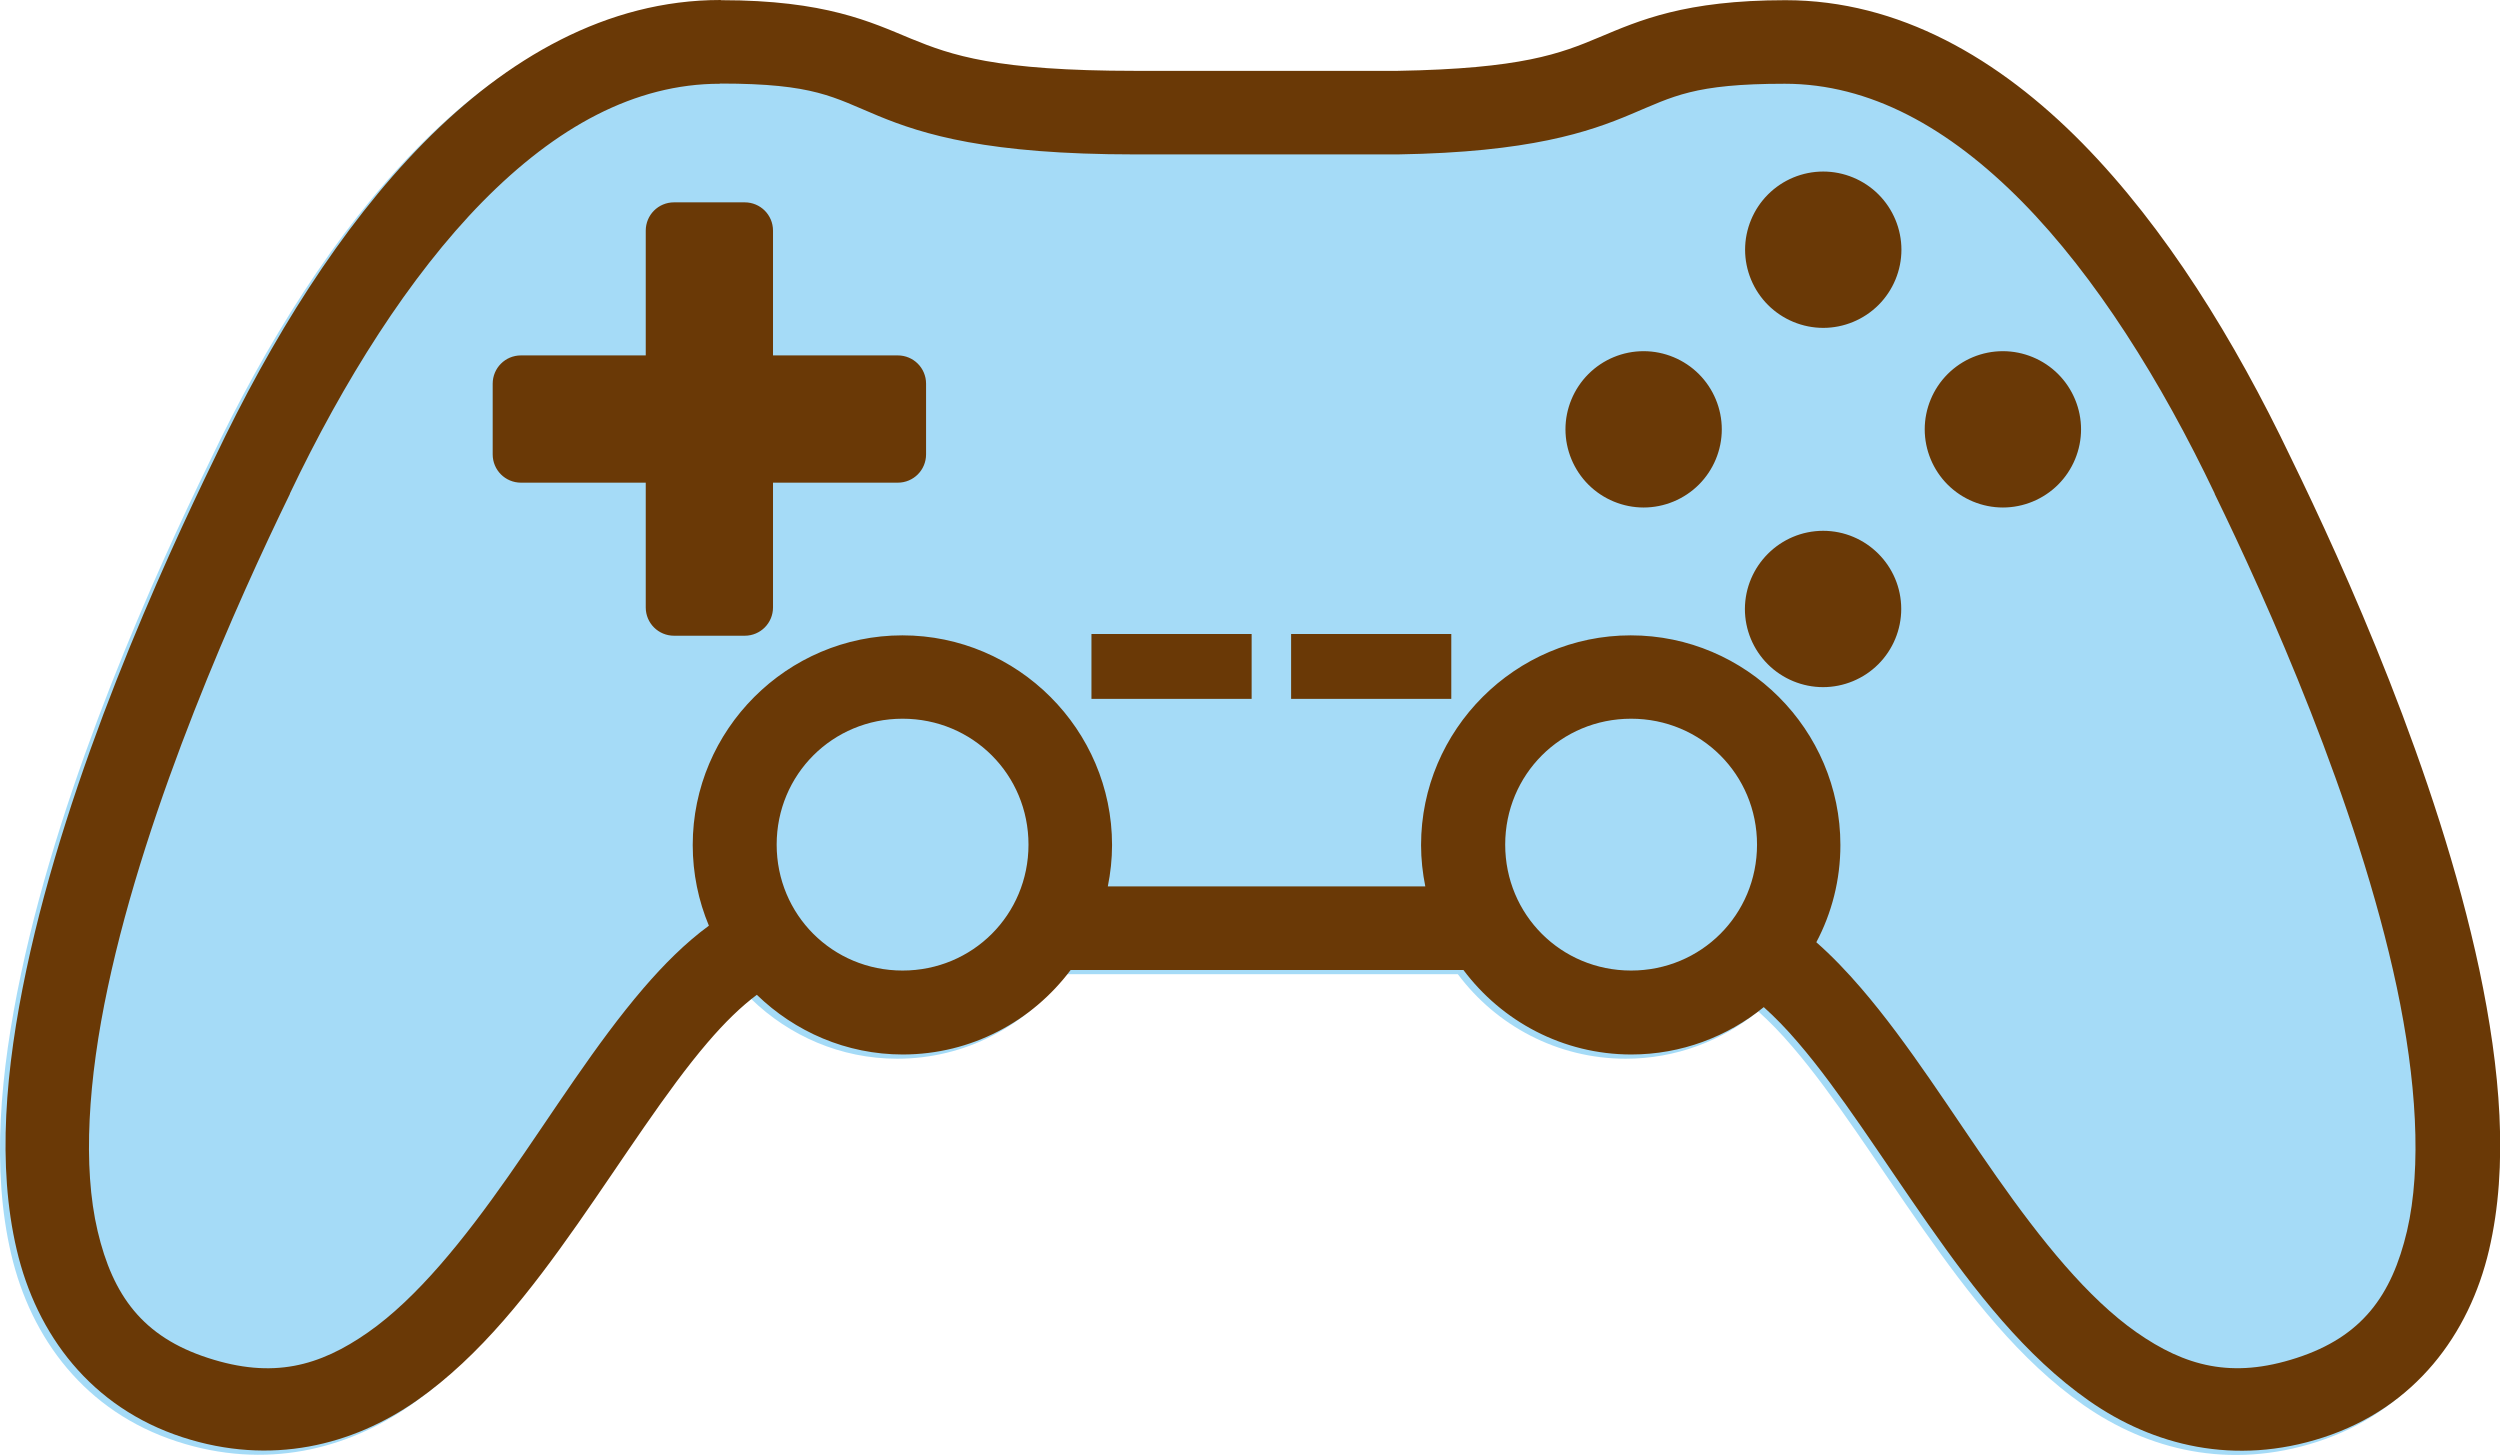
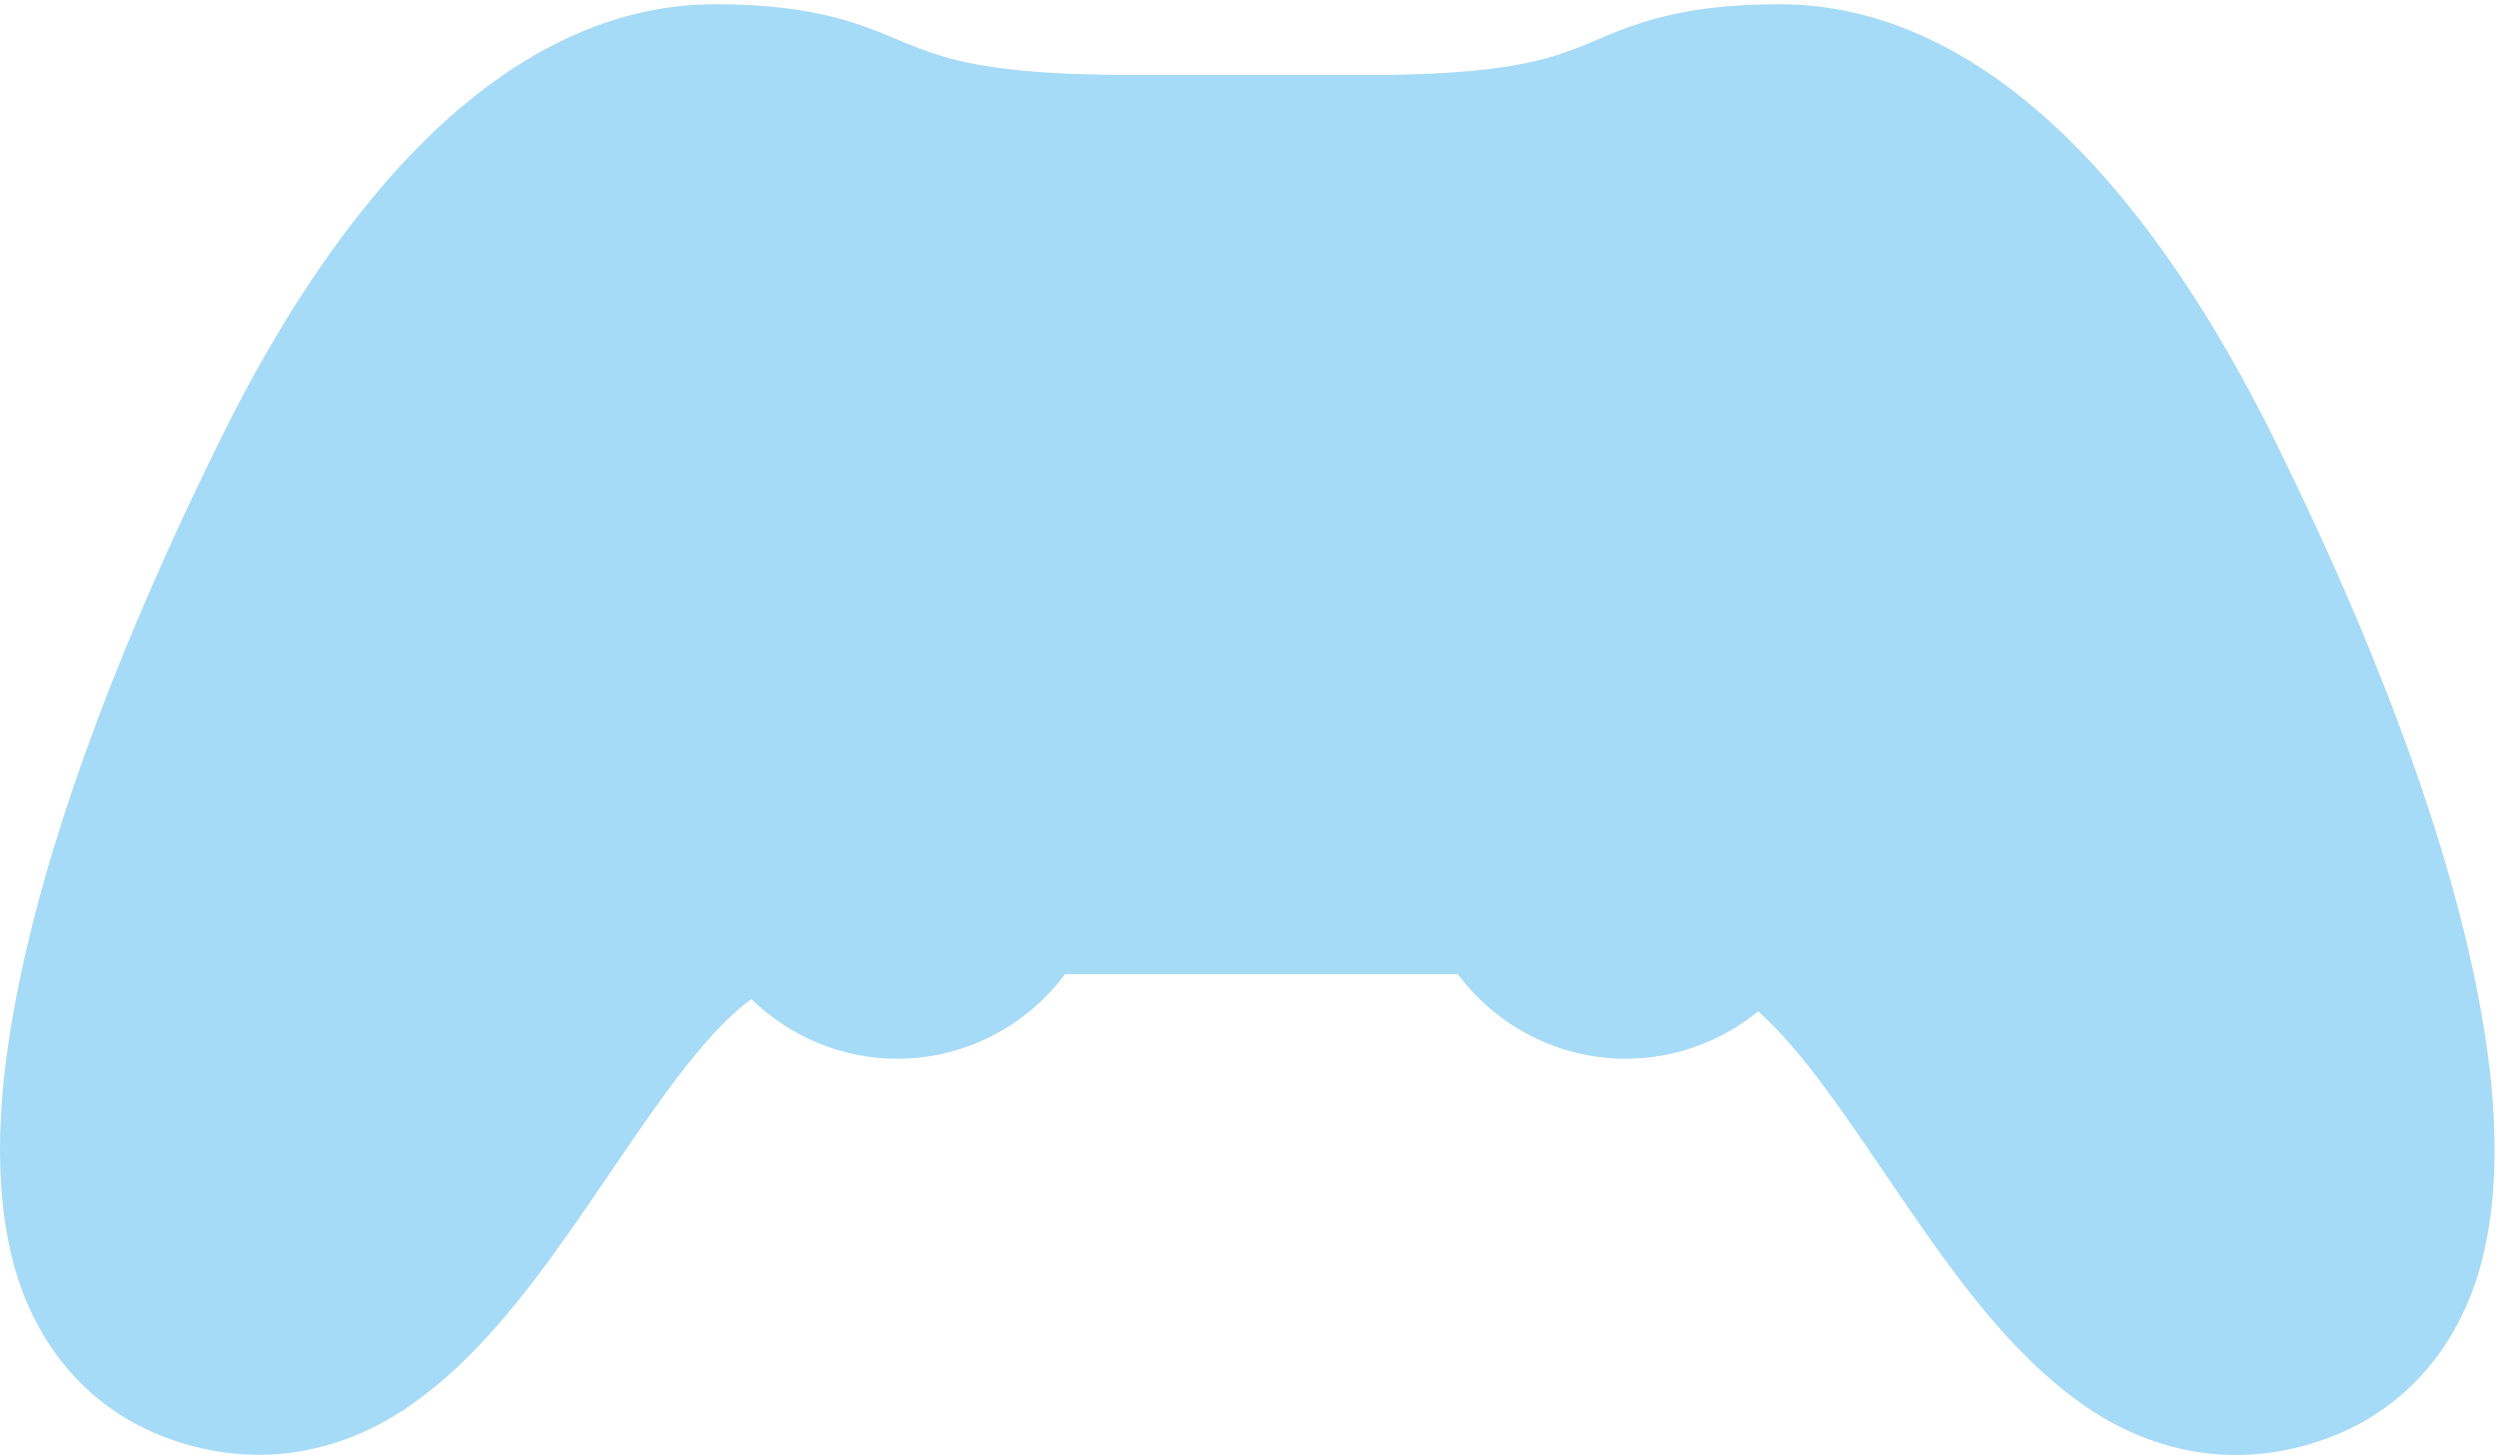
<svg xmlns="http://www.w3.org/2000/svg" id="_レイヤー_1" viewBox="0 0 129.85 75.56">
  <defs>
    <style>.cls-1{fill:#6a3906;}.cls-1,.cls-2{stroke-width:0px;}.cls-2{fill:#a5dbf7;}</style>
  </defs>
  <path class="cls-2" d="M37.14.22c-5.9,0-11.1,3.03-15.43,7.43-4.32,4.39-7.91,10.21-10.82,16.32-2.75,5.64-7.63,16.36-9.8,26.62C0,55.72-.45,60.75.58,65.14c1.03,4.39,3.85,8.18,8.61,9.73,4.6,1.5,8.84.42,12.16-1.9,3.32-2.32,5.94-5.73,8.35-9.16,2.41-3.44,4.62-6.94,6.76-9.44.89-1.04,1.74-1.87,2.56-2.48,1.97,1.91,4.64,3.1,7.58,3.1,3.56,0,6.73-1.73,8.72-4.39,3.12,0,5.91,0,9.33,0h0s2.18,0,2.18,0c.33,0,1.53,0,2.15,0,.52,0,2.07,0,2.31,0h2.18s0,0,0,0c.96,0,1.6,0,2.25,0,1.99,2.66,5.16,4.39,8.72,4.39,2.6,0,5-.93,6.88-2.46.58.52,1.18,1.13,1.79,1.85,2.15,2.5,4.35,6,6.76,9.44,2.41,3.44,5.03,6.84,8.35,9.16,3.32,2.32,7.56,3.4,12.16,1.9,4.76-1.55,7.58-5.34,8.61-9.73,1.03-4.39.58-9.42-.5-14.55-2.18-10.26-7.05-20.99-9.8-26.62-2.92-6.11-6.5-11.92-10.82-16.32C103.53,3.25,98.33.22,92.43.22c-5.24,0-7.61,1.06-9.66,1.92-2.04.86-4.05,1.64-10.5,1.75-.74,0-2.19,0-3.64,0-.73,0-1.07,0-1.79,0h-2.18s0,0,0,0c-2.75,0-5.91,0-5.99,0-7.28,0-9.56-.81-11.66-1.67-2.1-.87-4.45-2-9.86-2h0Z" />
-   <path class="cls-1" d="M37.42,0c-5.9,0-11.1,3.03-15.43,7.43-4.32,4.39-7.91,10.21-10.82,16.32-2.75,5.64-7.63,16.36-9.8,26.62-1.09,5.13-1.53,10.17-.5,14.55,1.03,4.39,3.85,8.18,8.61,9.73,4.6,1.5,8.84.42,12.16-1.9,3.32-2.32,5.94-5.73,8.35-9.16,2.41-3.44,4.62-6.94,6.76-9.44.89-1.04,1.74-1.87,2.56-2.48,1.97,1.91,4.64,3.1,7.58,3.1,3.56,0,6.73-1.73,8.72-4.39,3.12,0,5.91,0,9.33,0h0s2.18,0,2.18,0c.33,0,1.53,0,2.15,0,.52,0,2.07,0,2.31,0h2.18s0,0,0,0c.96,0,1.6,0,2.25,0,1.99,2.66,5.16,4.39,8.72,4.39,2.6,0,5-.93,6.88-2.46.58.52,1.18,1.13,1.79,1.85,2.15,2.5,4.35,6,6.76,9.44,2.41,3.44,5.03,6.84,8.35,9.16,3.32,2.32,7.56,3.4,12.16,1.9,4.76-1.55,7.58-5.34,8.61-9.73,1.03-4.39.58-9.42-.5-14.55-2.18-10.26-7.05-20.99-9.8-26.62-2.92-6.11-6.5-11.92-10.82-16.32-4.33-4.4-9.53-7.43-15.42-7.43-5.24,0-7.61,1.06-9.66,1.92-2.04.86-4.05,1.64-10.5,1.75-.74,0-2.19,0-3.64,0-.73,0-1.07,0-1.79,0h-2.18s0,0,0,0c-2.75,0-5.91,0-5.99,0-7.28,0-9.56-.81-11.66-1.67-2.1-.87-4.45-2-9.86-2h0ZM37.42,4.34h0c4.9,0,5.85.71,8.2,1.68,2.35.97,5.68,2,13.32,2,.16,0,4.16,0,8.16,0h2.17c1.31,0,2.64,0,3.31,0h.03c6.84-.11,9.91-1.16,12.11-2.09,2.2-.92,3.24-1.58,7.98-1.58,4.41,0,8.51,2.26,12.33,6.13,3.82,3.88,7.22,9.32,10,15.15h0s0,.02,0,.02c2.68,5.49,7.43,16.06,9.46,25.63,1.01,4.78,1.31,9.31.53,12.66-.79,3.35-2.34,5.49-5.73,6.59-3.37,1.1-5.8.43-8.32-1.33-2.53-1.77-4.95-4.78-7.28-8.1s-4.54-6.89-7.02-9.77c-.74-.86-1.51-1.67-2.33-2.39.8-1.51,1.25-3.23,1.25-5.05,0-5.99-4.9-10.89-10.89-10.89s-10.89,4.9-10.89,10.89c0,.74.08,1.45.22,2.15-.74,0-1.54,0-2.48,0h-1.94c-.12,0-.29,0-.37,0h-2.15c-2.95,0-6,0-9.55,0,.14-.7.22-1.41.22-2.15,0-5.99-4.9-10.89-10.89-10.89s-10.89,4.9-10.89,10.89c0,1.48.3,2.9.84,4.19-1.23.9-2.35,2.03-3.4,3.25-2.48,2.89-4.7,6.46-7.02,9.77-2.32,3.31-4.75,6.33-7.28,8.1-2.53,1.77-4.95,2.43-8.32,1.33-3.39-1.1-4.94-3.24-5.73-6.59-.79-3.35-.49-7.88.53-12.66,2.03-9.57,6.78-20.13,9.46-25.63h0s0-.02,0-.02c2.78-5.83,6.19-11.27,10-15.15,3.82-3.88,7.91-6.13,12.33-6.13h0ZM94.7,8.91c-1.08,0-2.11.43-2.87,1.19-.76.76-1.19,1.8-1.19,2.87s.43,2.11,1.19,2.87c.76.76,1.8,1.19,2.87,1.19s2.11-.43,2.87-1.19c.76-.76,1.19-1.8,1.19-2.87s-.43-2.11-1.19-2.87c-.76-.76-1.8-1.19-2.87-1.19h0ZM35.01,10.51c-.82,0-1.47.66-1.47,1.47v6.48h-6.48c-.82,0-1.47.66-1.47,1.47v3.67c0,.82.66,1.47,1.47,1.47h6.48v6.48c0,.82.66,1.47,1.47,1.47h3.67c.82,0,1.47-.66,1.47-1.47v-6.48h6.48c.82,0,1.47-.66,1.47-1.47v-3.67c0-.82-.66-1.47-1.47-1.47h-6.48v-6.48c0-.82-.66-1.47-1.47-1.47h-3.67ZM85.37,18.24c-1.08,0-2.11.43-2.87,1.19-.76.76-1.19,1.8-1.19,2.87s.43,2.11,1.19,2.87c.76.76,1.8,1.19,2.87,1.19s2.11-.43,2.87-1.19c.76-.76,1.19-1.8,1.19-2.87s-.43-2.11-1.19-2.87c-.76-.76-1.8-1.19-2.87-1.19h0ZM104.03,18.24c-1.08,0-2.11.43-2.87,1.19-.76.76-1.19,1.8-1.19,2.87s.43,2.11,1.19,2.87c.76.76,1.8,1.19,2.87,1.19s2.11-.43,2.87-1.19c.76-.76,1.19-1.8,1.19-2.87s-.43-2.11-1.19-2.87c-.76-.76-1.8-1.19-2.87-1.19h0ZM94.7,27.57c-2.24,0-4.06,1.82-4.07,4.06,0,1.08.43,2.11,1.19,2.87.76.76,1.8,1.19,2.87,1.19s2.11-.43,2.87-1.19c.76-.76,1.19-1.8,1.19-2.87,0-2.24-1.82-4.06-4.06-4.06h0ZM56.69,32.93v3.37h8.32v-3.37h-8.32ZM67.06,32.93v3.37h8.32v-3.37h-8.32ZM46.88,37.33c3.64,0,6.54,2.9,6.54,6.54s-2.9,6.54-6.54,6.54-6.54-2.9-6.54-6.54,2.9-6.54,6.54-6.54h0ZM84.72,37.33c3.64,0,6.54,2.9,6.54,6.54s-2.9,6.54-6.54,6.54-6.54-2.9-6.54-6.54,2.9-6.54,6.54-6.54h0ZM84.72,37.33" />
</svg>